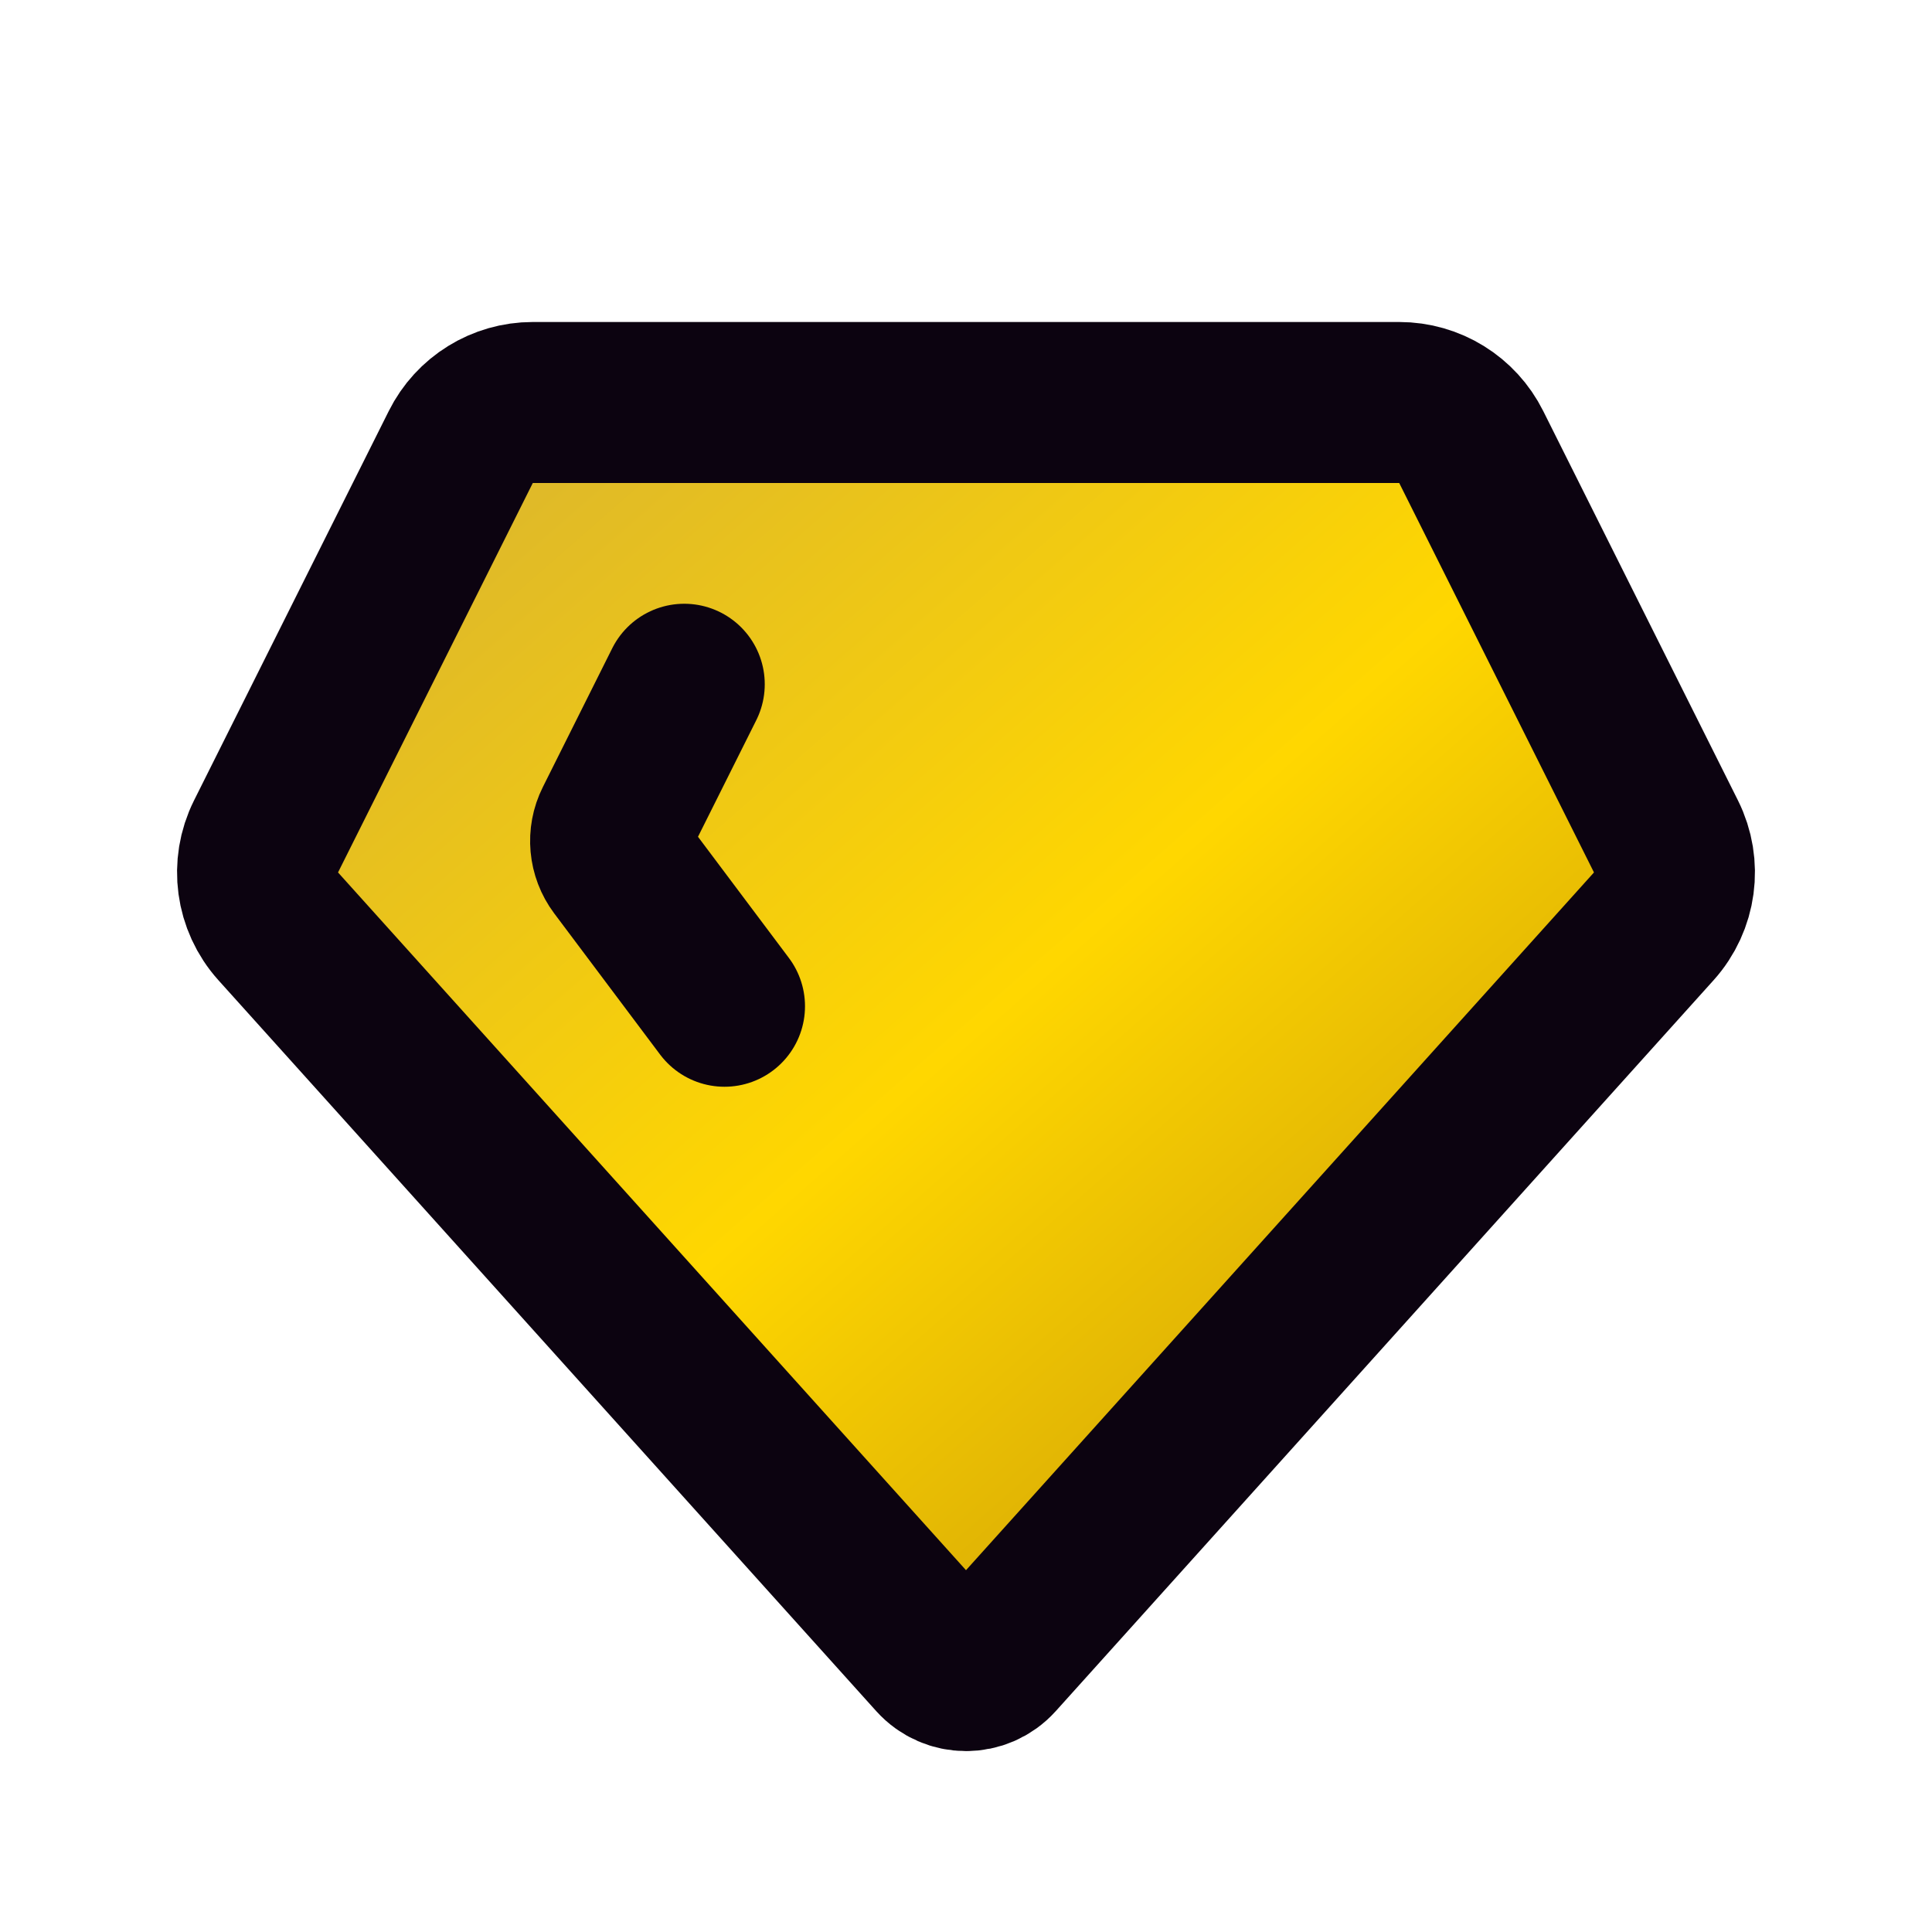
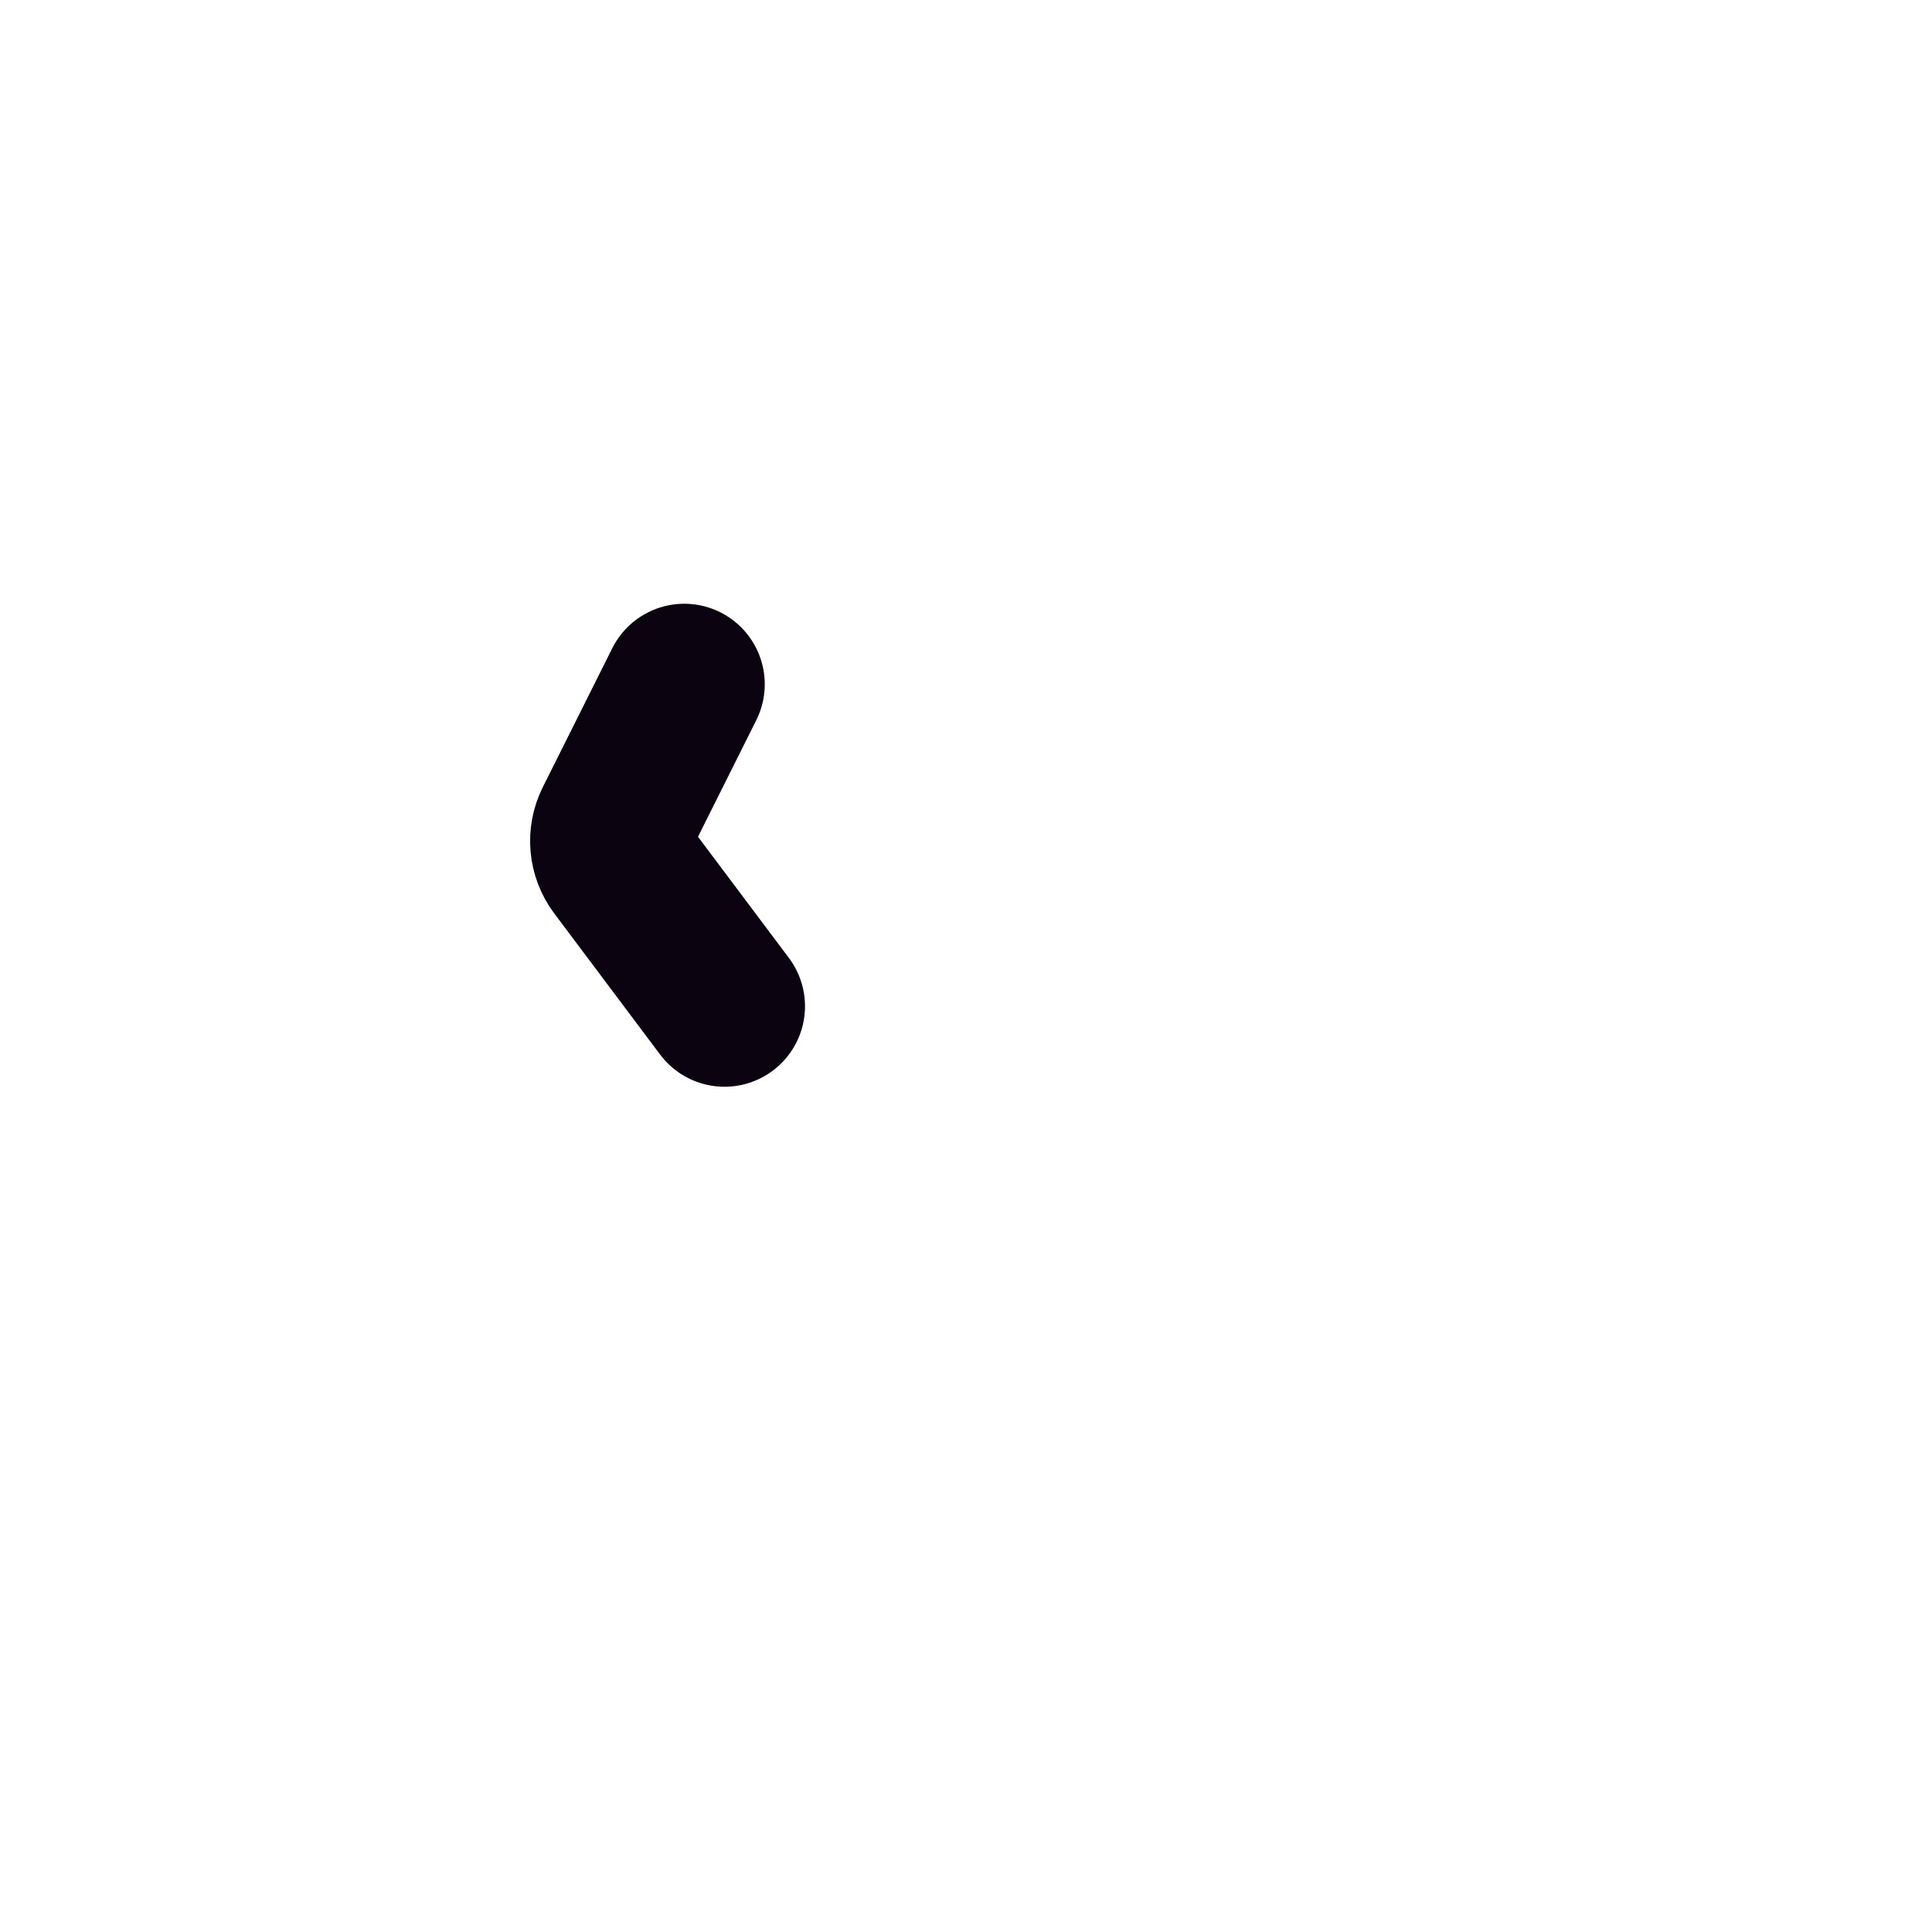
<svg xmlns="http://www.w3.org/2000/svg" width="800px" height="800px" viewBox="0 0 24 24" version="1.1">
  <defs>
    <linearGradient id="goldGradient" x1="0%" y1="0%" x2="100%" y2="100%">
      <stop offset="0%" style="stop-color:#D4AF37;stop-opacity:1" />
      <stop offset="50%" style="stop-color:#FFD700;stop-opacity:1" />
      <stop offset="100%" style="stop-color:#B8860B;stop-opacity:1" />
    </linearGradient>
  </defs>
  <title>Gem</title>
  <g id="Page-1" stroke="none" stroke-width="1" fill="none" fill-rule="evenodd">
    <g id="Gem">
      <rect id="Rectangle" fill-rule="nonzero" x="0" y="0" width="24" height="24">

</rect>
-       <path d="M3.456,11.507 L11.628,20.587 C11.827,20.808 12.173,20.808 12.372,20.587 L20.544,11.507 C20.819,11.201 20.879,10.758 20.695,10.39 L18.276,5.553 C18.107,5.214 17.761,5 17.382,5 L6.618,5 C6.239,5 5.893,5.214 5.724,5.553 L3.305,10.39 C3.121,10.758 3.181,11.201 3.456,11.507 Z" id="Path" stroke="#0C0310" stroke-width="2" stroke-linecap="round" fill="url(#goldGradient)">
- 
- </path>
      <path d="M8.5,8.5 L7.638,10.224 C7.553,10.393 7.572,10.596 7.685,10.747 L9,12.5" id="Path" stroke="#0C0310" stroke-width="2" stroke-linecap="round">

</path>
    </g>
  </g>
</svg>